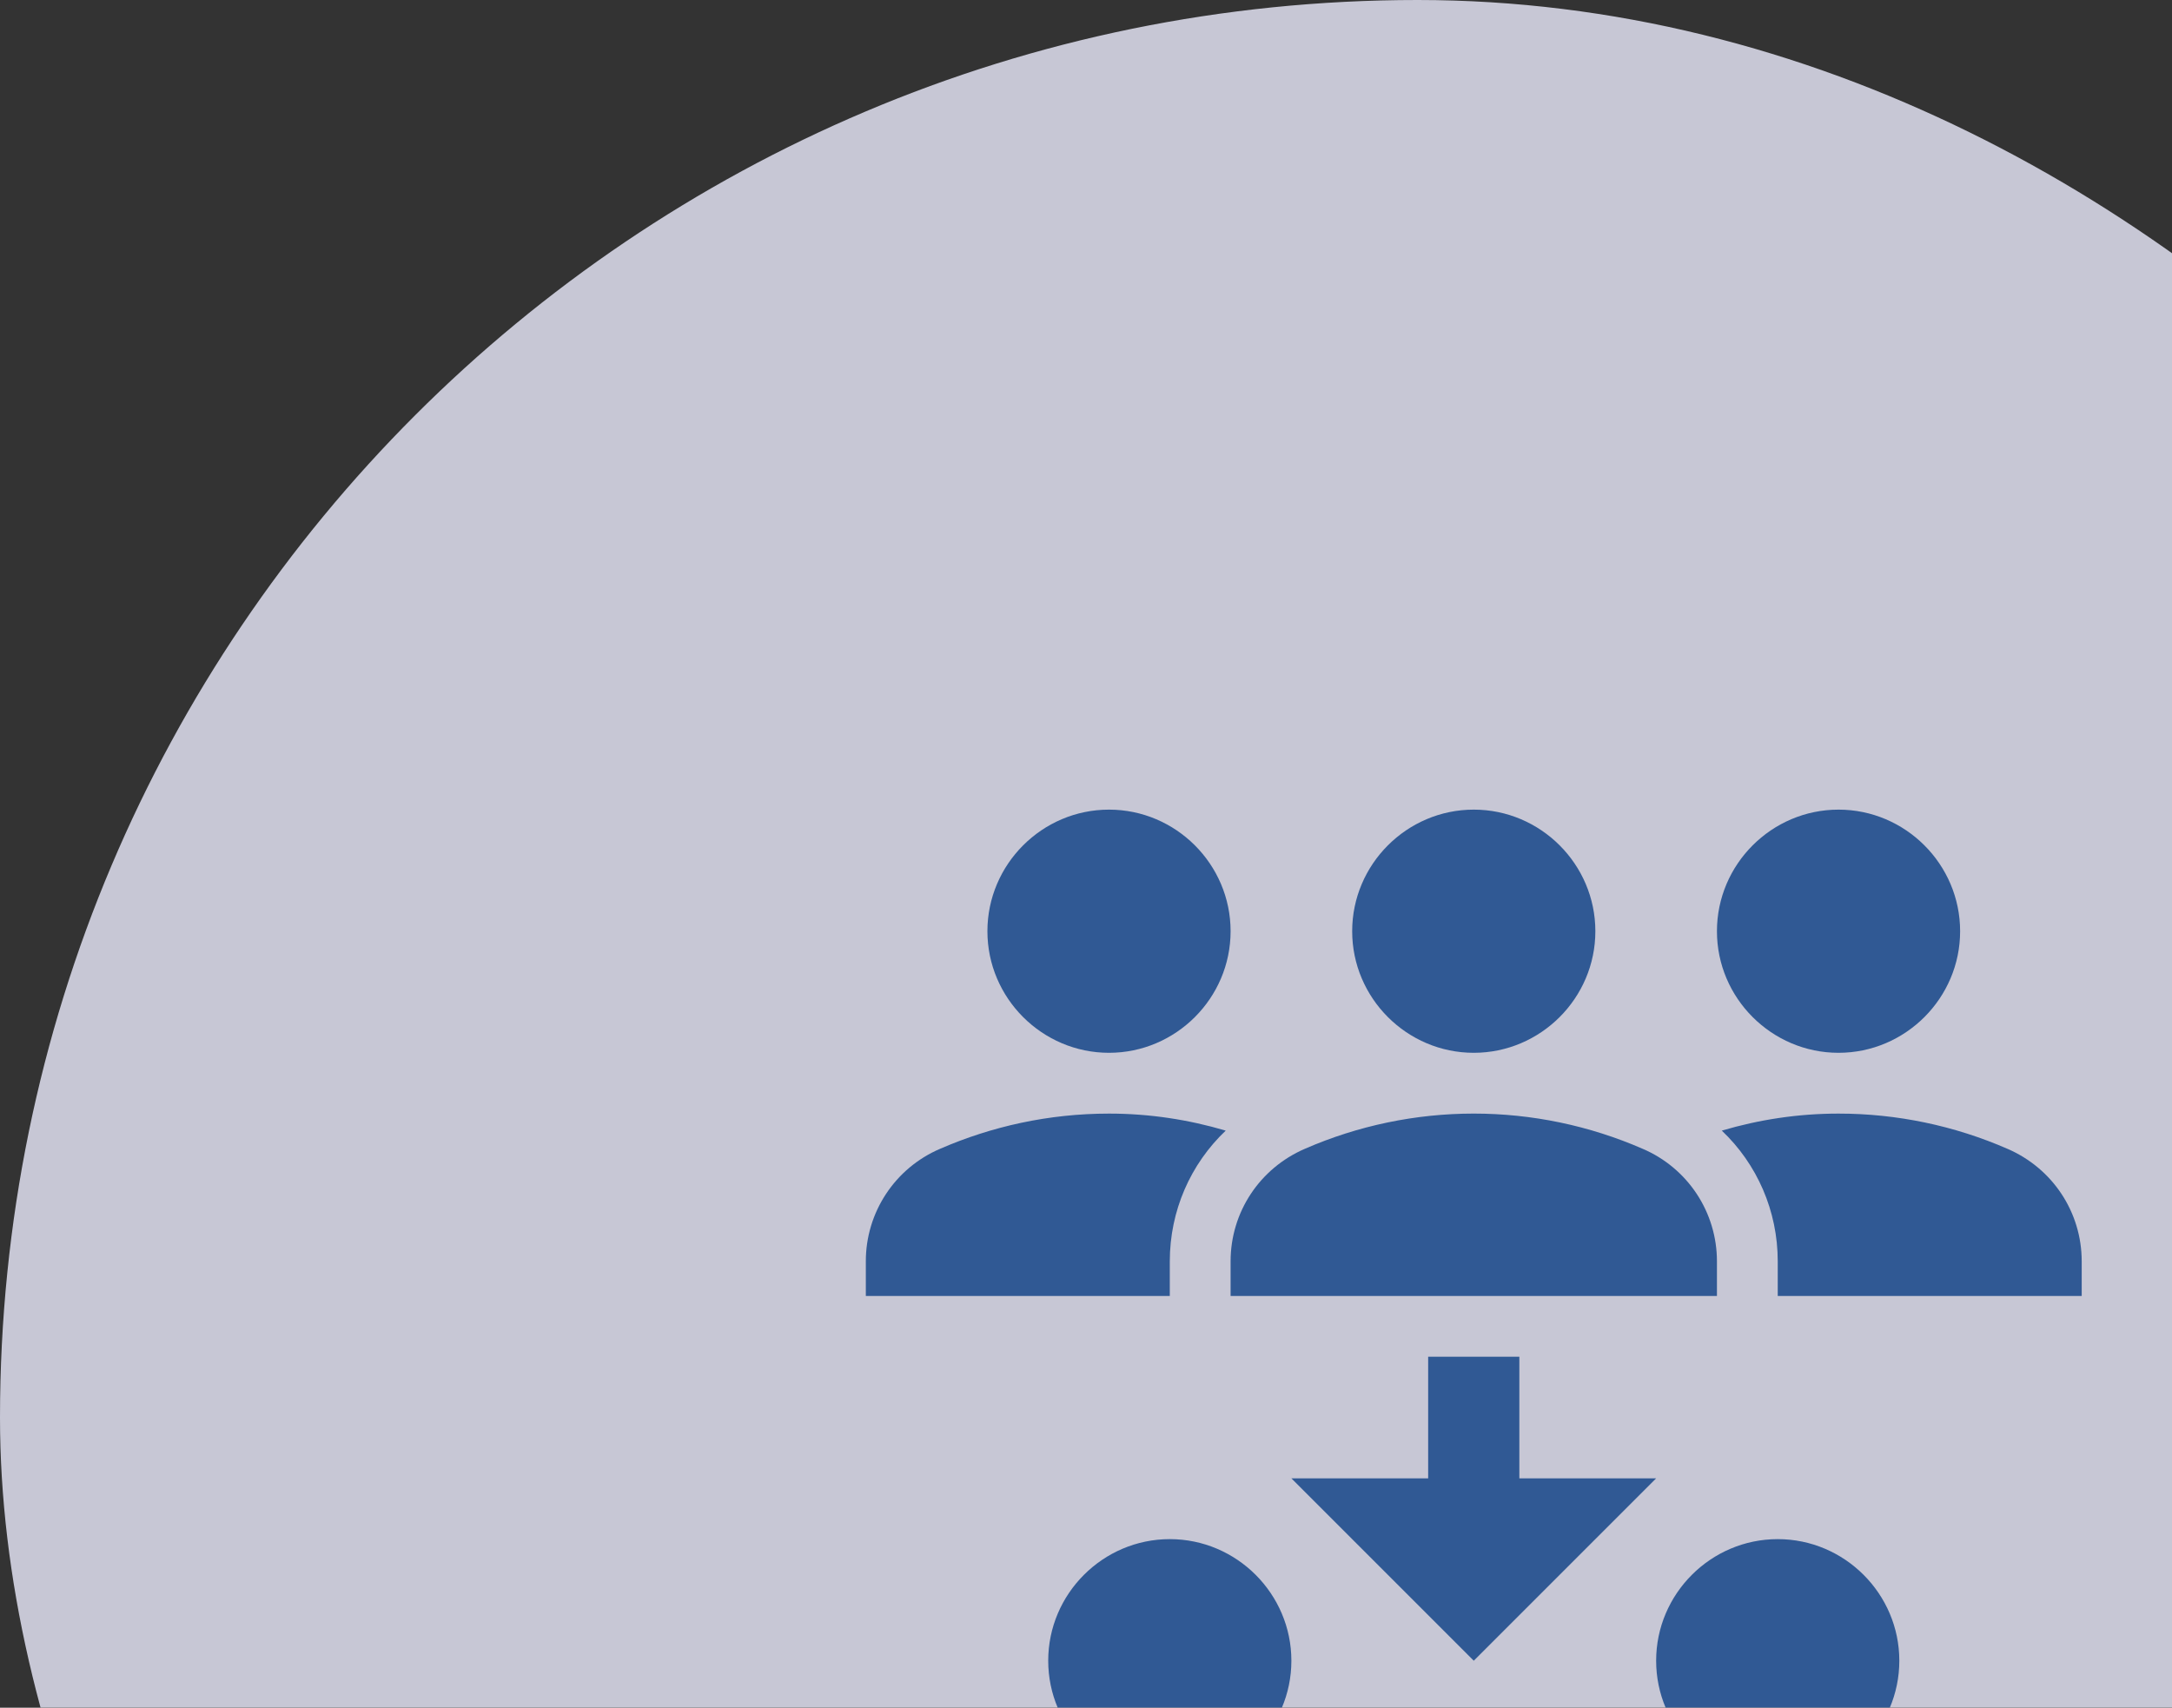
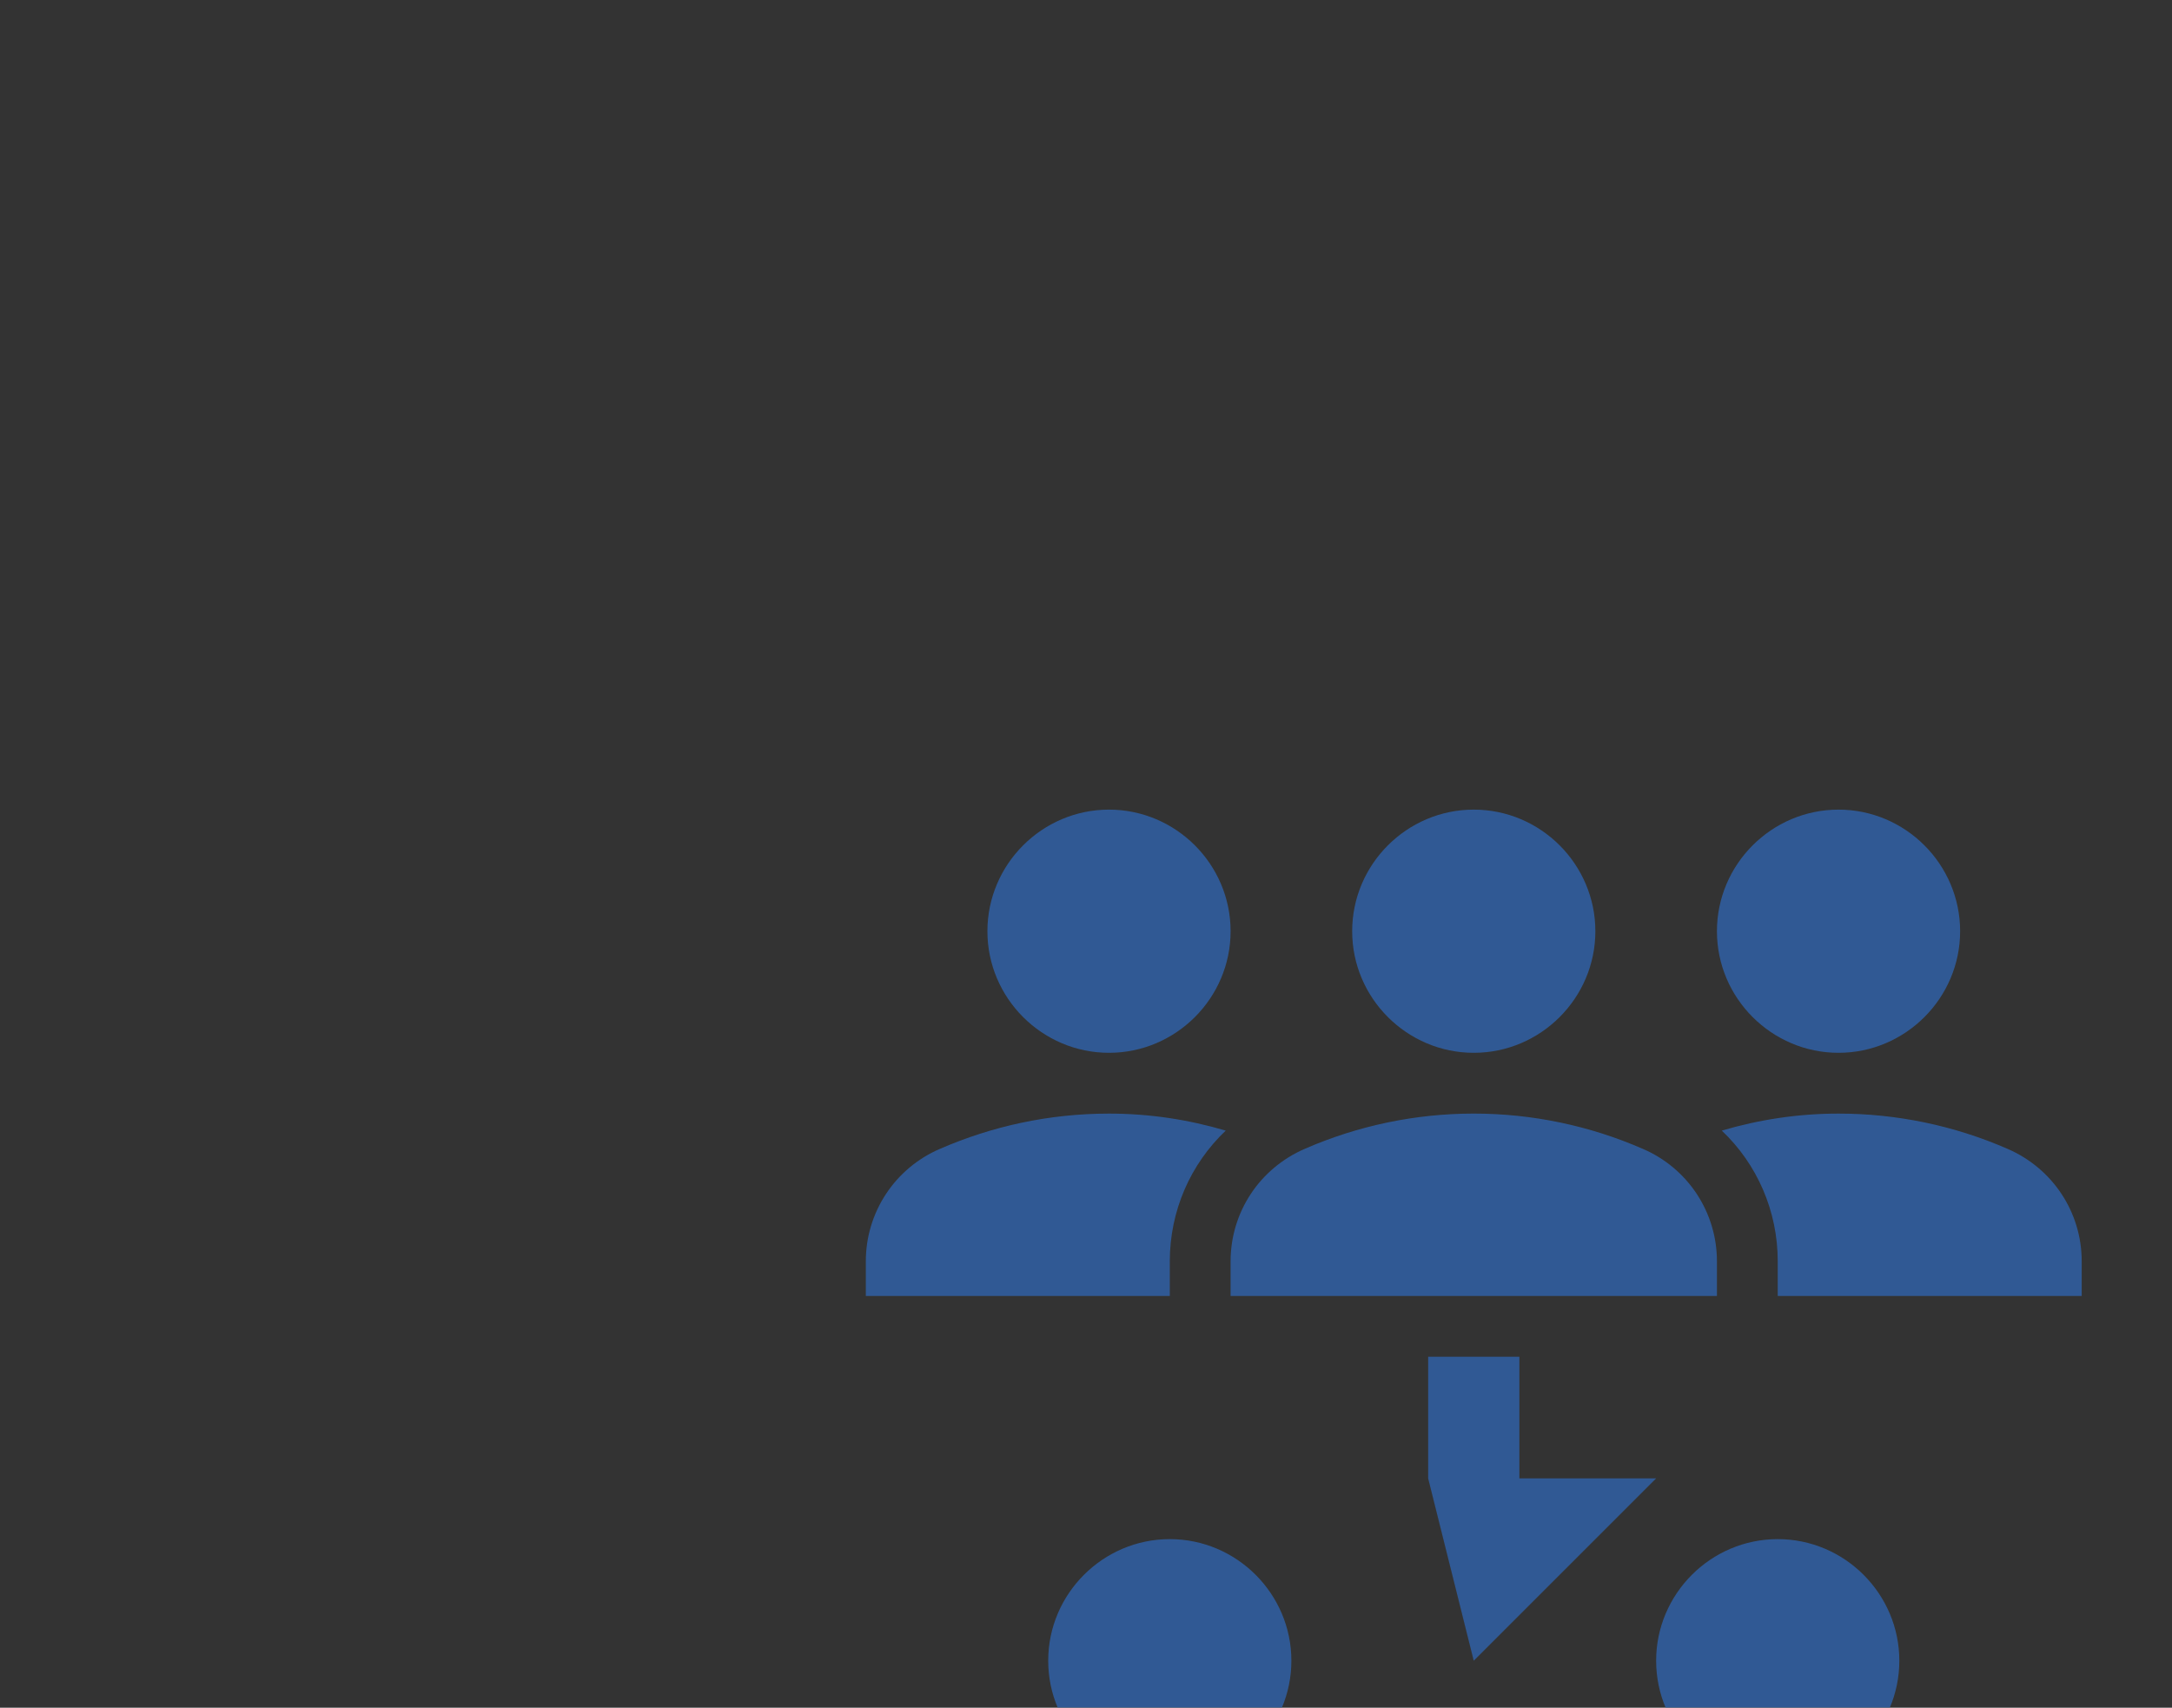
<svg xmlns="http://www.w3.org/2000/svg" width="131" height="103" viewBox="0 0 131 103" fill="none">
  <rect x="0" y="0" width="131" height="103" fill="#333333" stroke="none" />
  <g opacity="0.8">
-     <rect width="171" height="171" rx="85.5" fill="#ECECFE" />
-     <path d="M103.554 56.167C103.554 52.133 106.854 48.833 110.887 48.833C114.921 48.833 118.221 52.133 118.221 56.167C118.221 60.2 114.921 63.5 110.887 63.5C106.854 63.5 103.554 60.2 103.554 56.167ZM121.081 69.293C117.866 67.89 114.395 67.166 110.887 67.167C108.431 67.167 106.084 67.533 103.847 68.193C105.974 70.21 107.221 73.033 107.221 76.077V78.167H125.554V76.077C125.554 73.107 123.794 70.467 121.081 69.293ZM66.887 63.5C70.921 63.5 74.221 60.2 74.221 56.167C74.221 52.133 70.921 48.833 66.887 48.833C62.854 48.833 59.554 52.133 59.554 56.167C59.554 60.2 62.854 63.5 66.887 63.5ZM73.927 68.193C71.691 67.533 69.344 67.167 66.887 67.167C63.257 67.167 59.811 67.937 56.694 69.293C55.366 69.861 54.233 70.807 53.438 72.013C52.643 73.219 52.219 74.632 52.221 76.077V78.167H70.554V76.077C70.554 73.033 71.801 70.21 73.927 68.193ZM81.554 56.167C81.554 52.133 84.854 48.833 88.887 48.833C92.921 48.833 96.221 52.133 96.221 56.167C96.221 60.2 92.921 63.5 88.887 63.5C84.854 63.5 81.554 60.2 81.554 56.167ZM103.554 78.167H74.221V76.077C74.221 73.107 75.981 70.467 78.694 69.293C81.909 67.89 85.379 67.166 88.887 67.166C92.395 67.166 95.866 67.89 99.081 69.293C100.409 69.861 101.541 70.807 102.337 72.013C103.132 73.219 103.555 74.632 103.554 76.077V78.167ZM99.887 100.167C99.887 96.133 103.187 92.833 107.221 92.833C111.254 92.833 114.554 96.133 114.554 100.167C114.554 104.2 111.254 107.5 107.221 107.5C103.187 107.5 99.887 104.2 99.887 100.167ZM121.887 122.167H92.554V120.077C92.554 117.107 94.314 114.467 97.027 113.293C100.243 111.89 103.713 111.166 107.221 111.166C110.729 111.166 114.199 111.89 117.414 113.293C118.742 113.861 119.875 114.807 120.67 116.013C121.465 117.219 121.889 118.632 121.887 120.077V122.167ZM63.221 100.167C63.221 96.133 66.521 92.833 70.554 92.833C74.587 92.833 77.887 96.133 77.887 100.167C77.887 104.2 74.587 107.5 70.554 107.5C66.521 107.5 63.221 104.2 63.221 100.167ZM85.221 122.167H55.887V120.077C55.887 117.107 57.647 114.467 60.361 113.293C63.576 111.89 67.046 111.166 70.554 111.166C74.062 111.166 77.532 111.89 80.747 113.293C82.076 113.861 83.208 114.807 84.003 116.013C84.799 117.219 85.222 118.632 85.221 120.077V122.167ZM91.637 89.167V81.833H86.137V89.167H77.887L88.887 100.167L99.887 89.167H91.637Z" fill="#3063AC" />
+     <path d="M103.554 56.167C103.554 52.133 106.854 48.833 110.887 48.833C114.921 48.833 118.221 52.133 118.221 56.167C118.221 60.2 114.921 63.5 110.887 63.5C106.854 63.5 103.554 60.2 103.554 56.167ZM121.081 69.293C117.866 67.89 114.395 67.166 110.887 67.167C108.431 67.167 106.084 67.533 103.847 68.193C105.974 70.21 107.221 73.033 107.221 76.077V78.167H125.554V76.077C125.554 73.107 123.794 70.467 121.081 69.293ZM66.887 63.5C70.921 63.5 74.221 60.2 74.221 56.167C74.221 52.133 70.921 48.833 66.887 48.833C62.854 48.833 59.554 52.133 59.554 56.167C59.554 60.2 62.854 63.5 66.887 63.5ZM73.927 68.193C71.691 67.533 69.344 67.167 66.887 67.167C63.257 67.167 59.811 67.937 56.694 69.293C55.366 69.861 54.233 70.807 53.438 72.013C52.643 73.219 52.219 74.632 52.221 76.077V78.167H70.554V76.077C70.554 73.033 71.801 70.21 73.927 68.193ZM81.554 56.167C81.554 52.133 84.854 48.833 88.887 48.833C92.921 48.833 96.221 52.133 96.221 56.167C96.221 60.2 92.921 63.5 88.887 63.5C84.854 63.5 81.554 60.2 81.554 56.167ZM103.554 78.167H74.221V76.077C74.221 73.107 75.981 70.467 78.694 69.293C81.909 67.89 85.379 67.166 88.887 67.166C92.395 67.166 95.866 67.89 99.081 69.293C100.409 69.861 101.541 70.807 102.337 72.013C103.132 73.219 103.555 74.632 103.554 76.077V78.167ZM99.887 100.167C99.887 96.133 103.187 92.833 107.221 92.833C111.254 92.833 114.554 96.133 114.554 100.167C114.554 104.2 111.254 107.5 107.221 107.5C103.187 107.5 99.887 104.2 99.887 100.167ZM121.887 122.167H92.554V120.077C92.554 117.107 94.314 114.467 97.027 113.293C100.243 111.89 103.713 111.166 107.221 111.166C110.729 111.166 114.199 111.89 117.414 113.293C118.742 113.861 119.875 114.807 120.67 116.013C121.465 117.219 121.889 118.632 121.887 120.077V122.167ZM63.221 100.167C63.221 96.133 66.521 92.833 70.554 92.833C74.587 92.833 77.887 96.133 77.887 100.167C77.887 104.2 74.587 107.5 70.554 107.5C66.521 107.5 63.221 104.2 63.221 100.167ZM85.221 122.167H55.887V120.077C55.887 117.107 57.647 114.467 60.361 113.293C63.576 111.89 67.046 111.166 70.554 111.166C74.062 111.166 77.532 111.89 80.747 113.293C82.076 113.861 83.208 114.807 84.003 116.013C84.799 117.219 85.222 118.632 85.221 120.077V122.167ZM91.637 89.167V81.833H86.137V89.167L88.887 100.167L99.887 89.167H91.637Z" fill="#3063AC" />
  </g>
</svg>